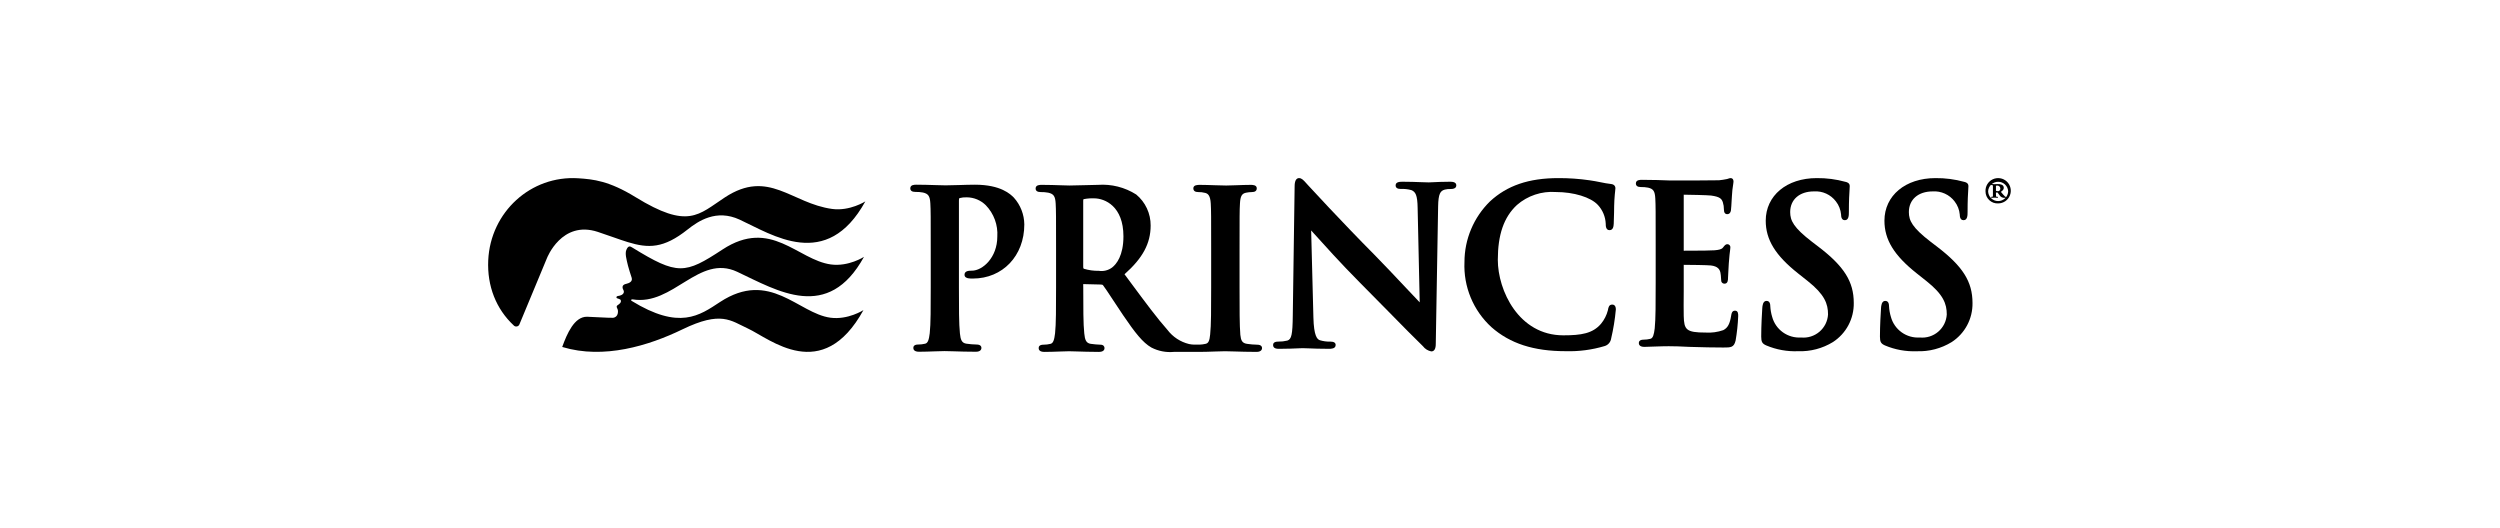
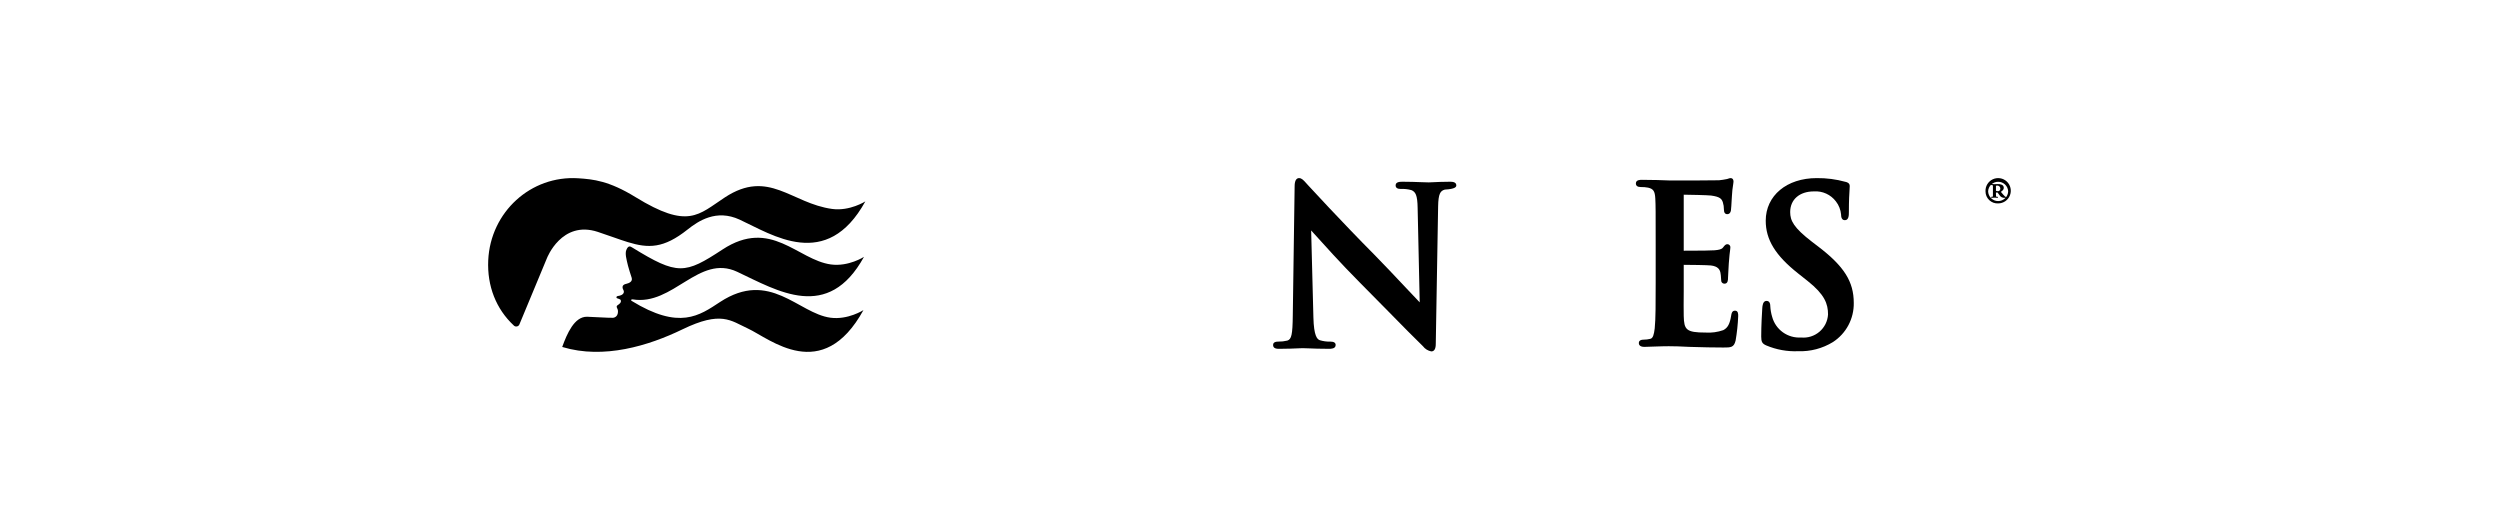
<svg xmlns="http://www.w3.org/2000/svg" width="379" height="80" viewBox="0 0 379 80" fill="none">
  <path d="M301.003 29.026C300.982 28.643 301.076 28.262 301.273 27.932C301.47 27.603 301.762 27.34 302.11 27.178C302.459 27.017 302.847 26.963 303.226 27.025C303.605 27.087 303.957 27.261 304.236 27.524C304.515 27.788 304.709 28.13 304.792 28.504C304.875 28.879 304.843 29.27 304.701 29.627C304.559 29.984 304.314 30.29 303.996 30.506C303.678 30.722 303.303 30.837 302.919 30.837C302.673 30.85 302.426 30.813 302.195 30.729C301.963 30.643 301.752 30.512 301.572 30.343C301.393 30.174 301.25 29.969 301.152 29.743C301.054 29.517 301.004 29.273 301.003 29.026ZM304.439 29.005C304.42 28.614 304.251 28.246 303.968 27.976C303.685 27.707 303.31 27.556 302.919 27.556C302.528 27.556 302.152 27.707 301.869 27.976C301.586 28.246 301.417 28.614 301.399 29.005C301.41 29.401 301.575 29.776 301.858 30.052C302.142 30.329 302.523 30.483 302.919 30.483C303.315 30.483 303.695 30.329 303.979 30.052C304.263 29.776 304.428 29.401 304.439 29.005ZM302.127 28.713V28.194C302.127 28.069 302.044 28.047 301.878 28.047C301.857 28.047 301.835 28.026 301.835 27.985C301.835 27.922 301.878 27.902 301.94 27.902H302.023C302.064 27.902 302.231 27.922 302.377 27.922C302.565 27.922 302.648 27.902 302.855 27.902C303.21 27.902 303.772 27.965 303.772 28.464C303.772 28.672 303.689 28.838 303.335 29.089L303.709 29.525C303.981 29.838 304.022 29.838 304.063 29.838C304.072 29.837 304.08 29.837 304.088 29.84C304.097 29.843 304.104 29.847 304.11 29.853C304.116 29.859 304.121 29.866 304.124 29.875C304.126 29.883 304.127 29.891 304.126 29.9C304.126 29.962 304.106 29.983 303.939 29.983C303.78 30.006 303.617 29.98 303.473 29.91C303.328 29.84 303.208 29.727 303.127 29.588L302.835 29.192H302.585V29.38C302.585 29.754 302.606 29.796 302.626 29.817C302.694 29.836 302.765 29.843 302.835 29.838C302.877 29.838 302.898 29.838 302.898 29.9C302.899 29.911 302.898 29.922 302.894 29.933C302.89 29.944 302.884 29.953 302.876 29.961C302.868 29.969 302.858 29.976 302.847 29.979C302.837 29.983 302.825 29.985 302.814 29.983H302.731C302.689 29.983 302.502 29.962 302.399 29.962C302.335 29.962 302.127 29.983 302.086 29.983H301.982C301.94 29.983 301.835 29.962 301.835 29.9C301.834 29.891 301.835 29.883 301.838 29.875C301.84 29.866 301.845 29.859 301.851 29.853C301.857 29.847 301.865 29.843 301.873 29.84C301.881 29.837 301.89 29.837 301.898 29.838C302.086 29.838 302.107 29.838 302.127 29.713C302.138 29.533 302.138 29.352 302.127 29.171V28.713ZM302.585 28.922C302.676 28.965 302.776 28.986 302.877 28.985C302.942 28.991 303.008 28.976 303.064 28.942C303.124 28.904 303.172 28.852 303.205 28.79C303.237 28.728 303.253 28.658 303.251 28.588C303.252 28.526 303.239 28.464 303.215 28.407C303.191 28.35 303.156 28.299 303.111 28.256C303.066 28.213 303.013 28.179 302.955 28.158C302.897 28.136 302.835 28.127 302.773 28.13C302.752 28.13 302.626 28.13 302.585 28.172V28.922Z" fill="black" />
-   <path d="M147.8 28C147.073 28 146.246 28.026 145.439 28.052C144.686 28.076 143.954 28.099 143.346 28.099C142.992 28.099 142.437 28.081 141.802 28.061C140.942 28.034 139.872 28 138.927 28C138.649 28 138 28 138 28.547C138 28.91 138.261 29.095 138.773 29.095C139.156 29.086 139.538 29.116 139.914 29.185C140.74 29.373 140.976 29.725 141.039 30.826C141.1 31.87 141.1 32.772 141.1 37.773V43.553C141.1 46.556 141.1 49.152 140.949 50.511C140.831 51.476 140.679 52.015 140.25 52.106C139.907 52.189 139.556 52.23 139.203 52.23C138.589 52.23 138.46 52.509 138.46 52.744C138.46 52.96 138.573 53.325 139.326 53.325C140.028 53.325 140.947 53.293 141.758 53.264C142.36 53.244 142.89 53.225 143.192 53.225C143.495 53.225 143.972 53.24 144.554 53.257C145.51 53.288 146.701 53.325 147.95 53.325C148.724 53.325 148.784 52.88 148.784 52.744C148.784 52.589 148.712 52.23 148.043 52.23C147.529 52.22 147.016 52.177 146.508 52.103C145.799 52.001 145.62 51.501 145.524 50.55C145.373 49.152 145.373 46.556 145.373 43.553V30.422C145.373 30.131 145.44 30.039 145.452 30.033C145.815 29.94 146.189 29.9 146.563 29.915C147.65 29.921 148.691 30.356 149.459 31.125C150.062 31.752 150.527 32.498 150.826 33.314C151.124 34.131 151.249 35.001 151.192 35.869C151.192 39.071 148.943 41.035 147.332 41.035C146.943 41.035 146.221 41.035 146.221 41.647C146.221 42.067 146.614 42.151 146.787 42.188C147.018 42.222 147.252 42.235 147.485 42.228C152.005 42.228 155.286 38.78 155.286 34.029C155.271 32.52 154.704 31.069 153.692 29.949C153.208 29.465 151.752 28 147.8 28Z" fill="black" />
-   <path d="M219.784 27.551C218.699 27.551 217.792 27.597 217.187 27.627C216.914 27.641 216.714 27.651 216.596 27.651C216.334 27.651 215.94 27.635 215.459 27.617C214.678 27.588 213.707 27.551 212.672 27.551C212.262 27.551 211.577 27.551 211.577 28.098C211.577 28.462 211.837 28.646 212.348 28.646C212.895 28.618 213.442 28.678 213.969 28.822C214.587 29.084 214.887 29.557 214.914 31.551L215.228 45.837C214.823 45.419 214.074 44.625 213.183 43.678C211.603 42.001 209.641 39.915 208.37 38.632C203.411 33.644 198.368 28.15 198.32 28.098C198.213 27.98 198.113 27.87 198.022 27.769C197.622 27.322 197.334 27 196.936 27C196.264 27 196.264 27.994 196.264 28.364L195.987 47.8C195.954 50.718 195.798 51.434 195.161 51.634C194.705 51.744 194.238 51.795 193.77 51.788C193.133 51.788 193 52.066 193 52.301C193 52.882 193.627 52.882 193.965 52.882C195.161 52.882 196.268 52.832 196.929 52.803C197.195 52.791 197.384 52.783 197.468 52.783C197.681 52.783 197.978 52.795 198.362 52.81C199.102 52.841 200.116 52.882 201.489 52.882C201.762 52.882 202.485 52.882 202.485 52.301C202.485 51.961 202.216 51.788 201.684 51.788C201.141 51.806 200.6 51.733 200.081 51.574C199.667 51.426 199.183 50.904 199.113 48.158L198.771 34.935C198.877 35.053 199.007 35.19 199.141 35.345C200.503 36.861 203.338 40.012 206.144 42.828C207.514 44.201 209.012 45.725 210.445 47.184C212.53 49.309 214.501 51.316 215.712 52.478C216.024 52.895 216.481 53.179 216.992 53.276C217.665 53.276 217.665 52.386 217.665 52.012L218.019 31.295C218.053 29.352 218.361 28.934 219.03 28.743C219.328 28.67 219.635 28.64 219.942 28.653C220.667 28.653 220.776 28.309 220.776 28.105C220.78 27.551 220.107 27.551 219.784 27.551Z" fill="black" />
-   <path d="M244.422 46.174C243.916 46.174 243.832 46.593 243.758 47.029C243.566 47.783 243.21 48.485 242.714 49.085C241.454 50.556 239.732 50.836 236.994 50.836C230.224 50.836 227.069 44.011 227.069 39.399C227.069 35.565 227.988 32.921 229.961 31.081C230.766 30.378 231.702 29.843 232.715 29.505C233.728 29.167 234.799 29.033 235.864 29.111C238.592 29.111 241.153 29.896 242.239 31.069C242.961 31.847 243.383 32.856 243.429 33.916C243.429 34.208 243.429 34.891 244.004 34.891C244.579 34.891 244.617 34.27 244.642 33.908C244.667 33.547 244.683 32.913 244.692 32.226C244.7 31.561 244.708 30.875 244.739 30.351C244.778 29.664 244.829 29.247 244.857 28.973C244.878 28.827 244.892 28.68 244.897 28.533C244.897 28.397 244.845 27.942 244.189 27.889C243.696 27.838 243.179 27.735 242.631 27.625C242.106 27.52 241.563 27.411 240.965 27.33C239.404 27.104 237.828 26.994 236.25 27C231.764 27 228.471 28.128 225.871 30.542C224.651 31.739 223.681 33.167 223.019 34.743C222.356 36.319 222.014 38.011 222.013 39.721C221.93 41.566 222.253 43.407 222.96 45.114C223.667 46.821 224.74 48.351 226.104 49.598C228.918 52.077 232.491 53.24 237.348 53.24C239.347 53.299 241.343 53.038 243.259 52.464C243.512 52.39 243.738 52.246 243.912 52.049C244.086 51.852 244.201 51.609 244.243 51.35C244.588 49.89 244.829 48.407 244.963 46.913C244.964 46.247 244.585 46.174 244.422 46.174Z" fill="black" />
+   <path d="M219.784 27.551C218.699 27.551 217.792 27.597 217.187 27.627C216.914 27.641 216.714 27.651 216.596 27.651C216.334 27.651 215.94 27.635 215.459 27.617C214.678 27.588 213.707 27.551 212.672 27.551C212.262 27.551 211.577 27.551 211.577 28.098C211.577 28.462 211.837 28.646 212.348 28.646C212.895 28.618 213.442 28.678 213.969 28.822C214.587 29.084 214.887 29.557 214.914 31.551L215.228 45.837C214.823 45.419 214.074 44.625 213.183 43.678C211.603 42.001 209.641 39.915 208.37 38.632C203.411 33.644 198.368 28.15 198.32 28.098C198.213 27.98 198.113 27.87 198.022 27.769C197.622 27.322 197.334 27 196.936 27C196.264 27 196.264 27.994 196.264 28.364L195.987 47.8C195.954 50.718 195.798 51.434 195.161 51.634C194.705 51.744 194.238 51.795 193.77 51.788C193.133 51.788 193 52.066 193 52.301C193 52.882 193.627 52.882 193.965 52.882C195.161 52.882 196.268 52.832 196.929 52.803C197.195 52.791 197.384 52.783 197.468 52.783C197.681 52.783 197.978 52.795 198.362 52.81C199.102 52.841 200.116 52.882 201.489 52.882C201.762 52.882 202.485 52.882 202.485 52.301C202.485 51.961 202.216 51.788 201.684 51.788C201.141 51.806 200.6 51.733 200.081 51.574C199.667 51.426 199.183 50.904 199.113 48.158L198.771 34.935C198.877 35.053 199.007 35.19 199.141 35.345C200.503 36.861 203.338 40.012 206.144 42.828C207.514 44.201 209.012 45.725 210.445 47.184C212.53 49.309 214.501 51.316 215.712 52.478C216.024 52.895 216.481 53.179 216.992 53.276C217.665 53.276 217.665 52.386 217.665 52.012L218.019 31.295C218.053 29.352 218.361 28.934 219.03 28.743C220.667 28.653 220.776 28.309 220.776 28.105C220.78 27.551 220.107 27.551 219.784 27.551Z" fill="black" />
  <path d="M263.028 47.098C262.57 47.098 262.498 47.521 262.451 47.806C262.253 49.097 261.927 49.705 261.248 50.05C260.388 50.351 259.477 50.476 258.568 50.416C255.599 50.416 255.306 49.972 255.253 47.901C255.231 47.229 255.241 45.54 255.253 44.175C255.253 43.628 255.253 43.145 255.253 42.822V40.224C255.251 40.199 255.251 40.173 255.253 40.148C256.149 40.148 258.857 40.184 259.367 40.243C260.458 40.373 260.712 40.865 260.816 41.327C260.869 41.608 260.9 41.892 260.909 42.177C260.916 42.283 260.922 42.385 260.929 42.457C260.922 42.528 260.93 42.6 260.953 42.668C260.976 42.736 261.014 42.798 261.063 42.85C261.112 42.902 261.172 42.943 261.239 42.969C261.306 42.996 261.377 43.007 261.449 43.004C261.967 43.004 261.967 42.391 261.967 42.13C261.967 42.012 261.992 41.578 262.02 41.107C262.045 40.693 262.072 40.246 262.085 39.946C262.163 38.842 262.242 38.234 262.286 37.906C262.305 37.782 262.317 37.657 262.323 37.532C262.332 37.468 262.326 37.402 262.307 37.339C262.287 37.277 262.255 37.219 262.211 37.17C262.168 37.122 262.114 37.083 262.054 37.056C261.994 37.03 261.93 37.017 261.864 37.018C261.604 37.018 261.45 37.215 261.235 37.49L261.194 37.543C260.982 37.803 260.59 37.883 259.937 37.943C259.514 37.985 257.812 38.007 255.253 38.007C255.253 37.983 255.253 37.949 255.253 37.898V29.593C255.253 29.558 255.253 29.534 255.253 29.515C255.996 29.515 258.936 29.583 259.393 29.643C260.79 29.829 261.008 30.166 261.183 30.666C261.294 31.02 261.348 31.389 261.346 31.759C261.346 32.231 261.521 32.468 261.864 32.468C262.065 32.468 262.322 32.368 262.41 31.893C262.45 31.625 262.488 30.924 262.519 30.358C262.535 30.066 262.549 29.818 262.56 29.698C262.588 29.095 262.654 28.495 262.756 27.901C262.779 27.784 262.794 27.666 262.799 27.547C262.799 27.054 262.498 27 262.37 27C262.24 27.008 262.113 27.037 261.993 27.087C261.939 27.109 261.884 27.126 261.828 27.139C261.423 27.225 261.014 27.288 260.602 27.329C260.098 27.359 255.248 27.361 253.185 27.361C252.821 27.361 252.251 27.337 251.595 27.308L251.314 27.295C250.95 27.295 250.56 27.287 250.161 27.279C249.743 27.271 249.316 27.262 248.906 27.262C248.634 27.262 248 27.262 248 27.809C248 28.172 248.255 28.357 248.757 28.357C249.126 28.348 249.495 28.379 249.858 28.448C250.652 28.634 250.884 28.987 250.943 30.087C251.001 31.132 251.001 32.034 251.001 37.035V42.815C251.001 45.818 251.001 48.414 250.856 49.775C250.738 50.738 250.594 51.279 250.184 51.368C249.853 51.451 249.513 51.492 249.172 51.492C248.54 51.492 248.445 51.815 248.445 52.006C248.445 52.222 248.556 52.587 249.292 52.587C249.582 52.587 249.914 52.57 250.259 52.555C250.603 52.54 250.992 52.521 251.354 52.52C252.063 52.488 252.708 52.488 253.034 52.488C253.861 52.488 254.73 52.515 256.12 52.587L256.98 52.609C258.105 52.642 259.507 52.684 261.267 52.684C262.394 52.684 262.862 52.684 263.117 51.635C263.329 50.411 263.46 49.175 263.51 47.934C263.516 47.603 263.516 47.098 263.028 47.098Z" fill="black" />
  <path d="M275.628 37.365L274.724 36.676C271.907 34.508 271.392 33.45 271.392 32.147C271.392 30.244 272.809 29.016 274.992 29.016C275.629 28.973 276.267 29.088 276.849 29.352C277.43 29.617 277.937 30.022 278.322 30.531C278.774 31.109 279.047 31.807 279.109 32.538C279.109 33.234 279.422 33.38 279.682 33.38C280.29 33.38 280.29 32.605 280.29 32.144C280.29 30.334 280.355 29.342 280.393 28.751C280.41 28.505 280.42 28.333 280.42 28.205C280.42 27.713 279.948 27.607 279.782 27.569C278.359 27.175 276.889 26.984 275.413 27.001C270.864 27.001 267.685 29.656 267.685 33.458C267.685 36.334 269.148 38.72 272.571 41.434L274.06 42.615C276.622 44.653 277.13 46.061 277.13 47.672C277.101 48.173 276.971 48.663 276.748 49.113C276.524 49.562 276.213 49.962 275.831 50.289C275.449 50.615 275.006 50.861 274.527 51.011C274.048 51.162 273.543 51.214 273.044 51.165C272.063 51.23 271.09 50.953 270.29 50.382C269.49 49.81 268.913 48.979 268.658 48.029C268.5 47.508 268.406 46.969 268.377 46.425C268.377 45.755 268.063 45.615 267.802 45.615C267.234 45.615 267.182 46.406 267.163 46.705L267.156 46.806C267.118 47.426 267 49.31 267 51.022C267 51.829 267.15 52.093 267.764 52.367C269.289 53.012 270.937 53.311 272.592 53.243C274.451 53.312 276.29 52.829 277.876 51.855C278.861 51.216 279.667 50.337 280.219 49.301C280.77 48.265 281.05 47.106 281.031 45.932C281.035 42.694 279.57 40.371 275.628 37.365Z" fill="black" />
-   <path d="M293.622 37.366L292.718 36.678C289.9 34.509 289.385 33.45 289.385 32.149C289.385 30.245 290.802 29.017 292.985 29.017C293.622 28.974 294.26 29.09 294.842 29.354C295.423 29.618 295.93 30.023 296.316 30.531C296.767 31.11 297.04 31.807 297.102 32.538C297.102 33.234 297.414 33.38 297.677 33.38C298.285 33.38 298.285 32.605 298.285 32.144C298.285 30.334 298.348 29.342 298.386 28.751C298.401 28.505 298.413 28.333 298.413 28.205C298.413 27.713 297.941 27.607 297.776 27.569C296.353 27.176 294.883 26.985 293.407 27.001C288.857 27.001 285.68 29.656 285.68 33.458C285.68 36.334 287.14 38.72 290.566 41.434L292.054 42.615C294.616 44.653 295.131 46.061 295.131 47.672C295.102 48.173 294.972 48.663 294.749 49.113C294.526 49.562 294.214 49.962 293.832 50.289C293.451 50.615 293.007 50.861 292.528 51.011C292.049 51.162 291.545 51.214 291.045 51.165C290.064 51.231 289.09 50.954 288.29 50.382C287.49 49.81 286.913 48.979 286.658 48.029C286.5 47.508 286.406 46.969 286.377 46.425C286.377 45.755 286.064 45.615 285.803 45.615C285.235 45.615 285.183 46.406 285.164 46.705L285.157 46.823C285.115 47.506 285 49.323 285 51.026C285 51.832 285.15 52.097 285.764 52.37C287.289 53.015 288.937 53.314 290.592 53.247C292.451 53.316 294.29 52.833 295.876 51.858C296.861 51.22 297.668 50.341 298.22 49.305C298.772 48.269 299.051 47.11 299.032 45.936C299.03 42.696 297.563 40.372 293.622 37.366Z" fill="black" />
-   <path d="M190.582 52.256C190.068 52.246 189.556 52.203 189.047 52.127C188.298 52.021 188.123 51.596 188.034 50.746C187.916 49.344 187.916 46.799 187.916 43.578V37.799C187.916 32.798 187.916 31.896 187.978 30.851C188.035 29.74 188.263 29.341 188.907 29.213C189.195 29.154 189.488 29.122 189.783 29.119C190.275 29.119 190.525 28.923 190.525 28.539C190.525 28.026 189.85 28.026 189.629 28.026C188.982 28.026 188.138 28.056 187.386 28.083C186.779 28.105 186.23 28.125 185.889 28.125C185.476 28.125 184.837 28.103 184.156 28.081C183.368 28.054 182.523 28.026 181.898 28.026C181.603 28.026 180.911 28.026 180.911 28.539C180.911 28.923 181.161 29.119 181.654 29.119C182.006 29.111 182.358 29.153 182.699 29.243C183.1 29.342 183.483 29.604 183.551 30.852C183.612 31.896 183.612 32.798 183.612 37.799V43.578C183.612 46.798 183.612 49.341 183.459 50.71C183.366 51.681 183.191 52.04 182.762 52.127C182.462 52.198 182.156 52.237 181.848 52.245H181.021C180.763 52.238 180.506 52.208 180.254 52.154C178.95 51.836 177.795 51.078 176.985 50.008C175.429 48.259 173.662 45.876 171.427 42.859L170.475 41.576C173.25 39.119 174.438 36.898 174.438 34.185C174.444 33.288 174.25 32.401 173.871 31.589C173.493 30.776 172.938 30.057 172.248 29.485C170.522 28.39 168.491 27.879 166.453 28.024C165.987 28.024 165.19 28.048 164.374 28.073C163.527 28.098 162.658 28.123 162.131 28.123C161.883 28.123 161.445 28.109 160.908 28.09C160.025 28.061 158.928 28.024 157.926 28.024C157.648 28.024 157 28.024 157 28.571C157 28.933 157.26 29.118 157.772 29.118C158.155 29.11 158.537 29.14 158.914 29.21C159.74 29.397 159.976 29.749 160.039 30.851C160.099 31.894 160.099 32.796 160.099 37.798V43.577C160.099 46.58 160.099 49.177 159.948 50.535C159.83 51.5 159.678 52.038 159.249 52.129C158.906 52.213 158.555 52.255 158.202 52.255C157.588 52.255 157.46 52.533 157.46 52.768C157.46 52.984 157.573 53.349 158.325 53.349C159.057 53.349 160.04 53.314 160.83 53.285C161.374 53.266 161.834 53.25 162.07 53.25C162.223 53.25 162.581 53.26 163.055 53.275C163.988 53.304 165.397 53.349 166.581 53.349C167.333 53.349 167.445 52.984 167.445 52.768C167.445 52.532 167.283 52.255 166.826 52.255C166.335 52.239 165.845 52.196 165.359 52.126C164.651 52.024 164.469 51.513 164.375 50.54C164.222 49.177 164.222 46.566 164.222 43.543L164.211 43.07L166.887 43.135C167.08 43.135 167.163 43.166 167.241 43.272C167.464 43.547 168.038 44.421 168.704 45.434C169.197 46.185 169.749 47.023 170.266 47.785C172.074 50.445 173.235 51.933 174.554 52.688C175.603 53.23 176.786 53.459 177.962 53.347H181.837C182.545 53.347 183.459 53.315 184.27 53.286C184.873 53.266 185.401 53.248 185.705 53.248C186.026 53.248 186.515 53.263 187.111 53.281C188.065 53.31 189.254 53.347 190.492 53.347C191.266 53.347 191.326 52.901 191.326 52.766C191.324 52.615 191.251 52.256 190.582 52.256ZM170.313 35.828C170.313 38.772 169.238 40.053 168.6 40.551C168.313 40.766 167.986 40.921 167.638 41.008C167.29 41.095 166.928 41.112 166.574 41.057C165.82 41.07 165.069 40.967 164.346 40.752C164.254 40.709 164.215 40.691 164.215 40.388V30.407C164.215 30.218 164.241 30.211 164.319 30.187C164.829 30.087 165.349 30.048 165.868 30.069C167.518 30.072 170.313 31.283 170.313 35.828Z" fill="black" />
  <path d="M95.865 37.534C102.735 41.758 103.822 41.575 109.531 37.826C116.886 33.002 120.906 39.41 125.974 40.093C128.641 40.45 130.979 38.94 130.979 38.94C125.526 48.84 117.909 44.094 111.751 41.201C105.935 38.479 102.048 46.414 95.895 45.383C95.711 45.343 95.602 45.522 95.738 45.605C103.008 50.072 106.023 47.843 109.154 45.786C116.721 40.83 121.013 47.505 125.891 48.163C128.555 48.525 130.899 47.011 130.899 47.011C124.664 58.328 116.697 51.333 113.379 49.802C110.758 48.597 109.344 47.084 103.462 49.929C98.324 52.423 91.521 54.491 85.283 52.616C85.266 52.611 85.249 52.604 85.233 52.595C85.953 50.604 87.069 47.988 88.999 48.018C89.562 48.02 92.642 48.224 92.962 48.175C93.123 48.157 93.274 48.089 93.396 47.982C93.517 47.874 93.602 47.732 93.64 47.575C93.79 46.908 93.518 46.753 93.488 46.536C93.458 46.32 93.675 46.253 93.851 46.109C94.142 45.876 94.169 45.701 94.105 45.505C94.048 45.335 93.656 45.281 93.525 45.207C93.395 45.133 93.432 44.908 93.64 44.883C94.692 44.744 94.635 44.187 94.516 43.989C94.086 43.21 94.754 43.071 95.002 43.012C95.335 42.931 95.94 42.703 95.764 42.115C95.553 41.408 95.348 40.887 95.203 40.28C94.97 39.304 94.725 38.446 94.955 37.884C95.259 37.146 95.574 37.354 95.864 37.535M126.174 31.679C119.947 30.839 116.547 25.564 109.901 29.918C105.855 32.574 104.337 34.798 96.33 29.875C92.326 27.412 89.941 27.175 87.666 27.027C80.473 26.559 74.358 32.148 74.016 39.448C73.832 43.37 75.215 46.845 77.874 49.328C77.931 49.392 78.003 49.44 78.082 49.469C78.162 49.498 78.248 49.508 78.332 49.496C78.417 49.484 78.497 49.452 78.566 49.403C78.635 49.353 78.691 49.287 78.728 49.211L78.803 49.032L82.911 39.149C82.911 39.149 85.137 33.34 90.629 35.156C92.396 35.733 93.856 36.303 95.169 36.703C98.305 37.665 100.601 37.683 104.223 34.806C105.871 33.496 108.594 31.665 112.125 33.294C117.063 35.564 125.307 41.19 131.187 30.529C131.187 30.529 128.836 32.034 126.174 31.678L126.174 31.679Z" fill="black" />
</svg>